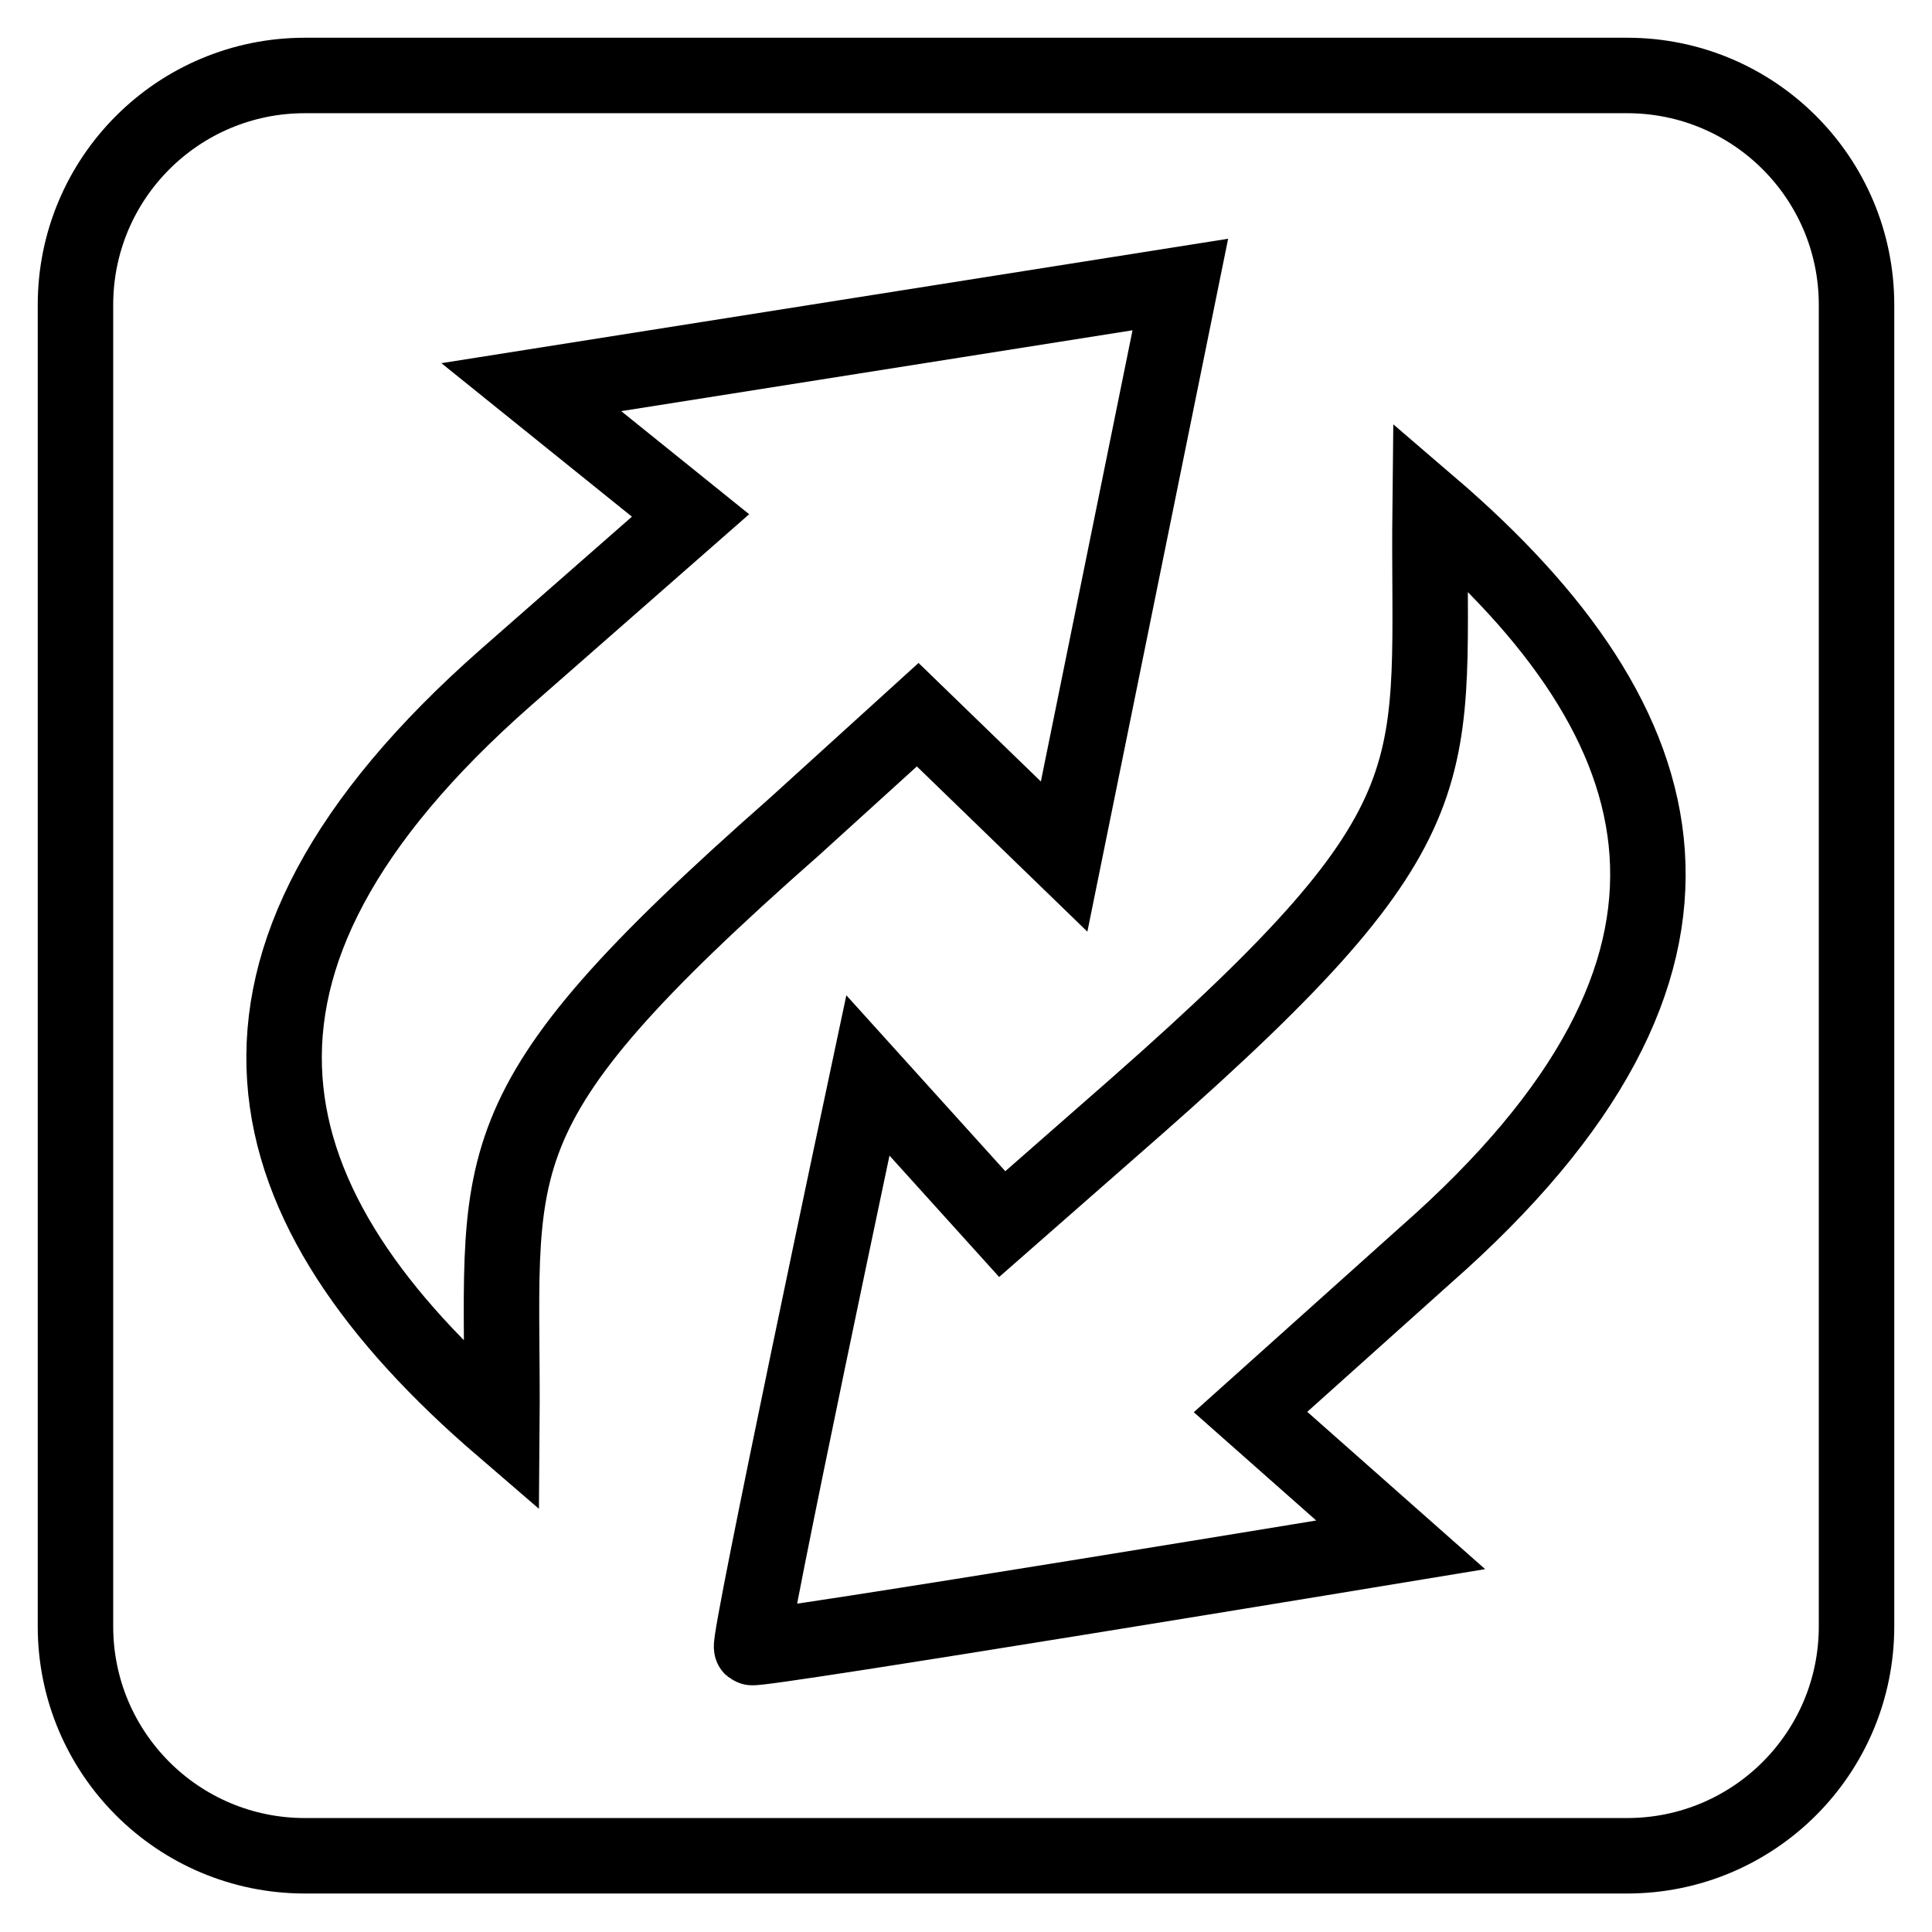
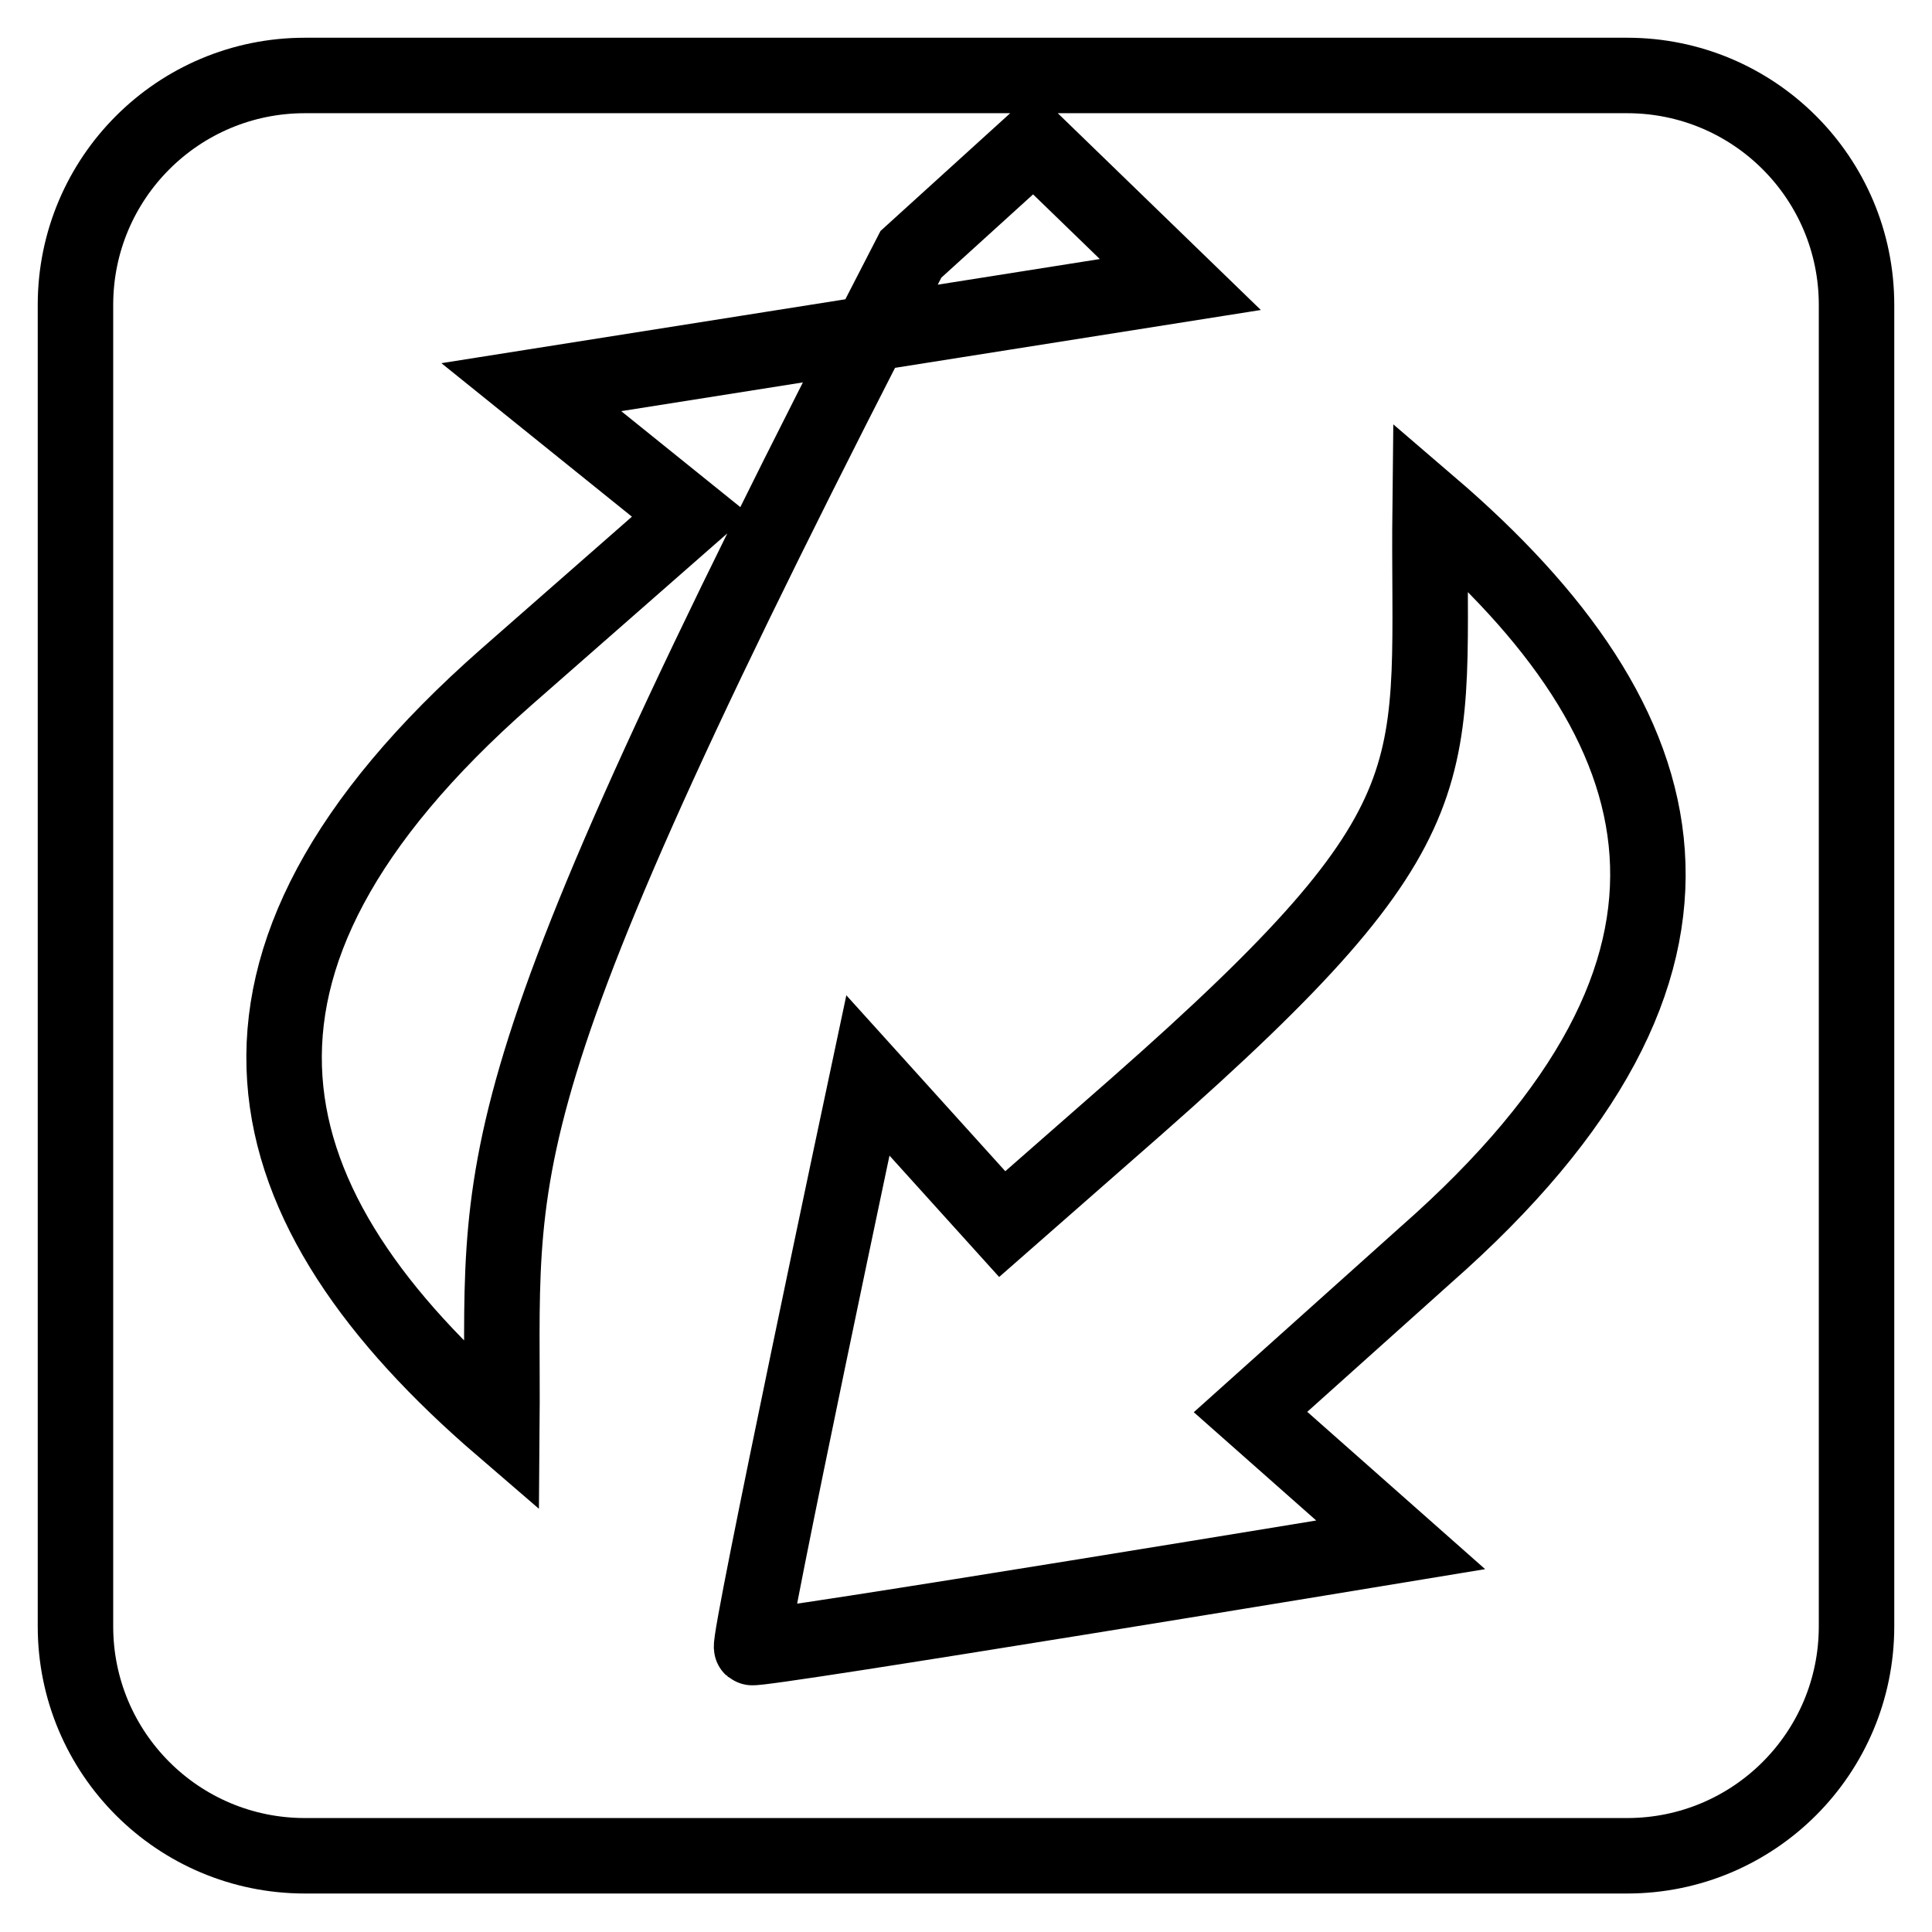
<svg xmlns="http://www.w3.org/2000/svg" version="1.1" x="0px" y="0px" viewBox="0 0 256 256" enable-background="new 0 0 256 256" xml:space="preserve">
  <g>
    <g>
-       <path stroke-width="10" fill-opacity="0" stroke="#000000" d="M215.6,10H40.4C23.6,10,10,23.6,10,40.4v175.1c0,16.8,13.6,30.4,30.4,30.4h175.2c16.8,0,30.4-13.6,30.4-30.4V40.4C246,23.6,232.4,10,215.6,10z M66.5,189.1c-33.7-29-43.2-60.9,0.6-99.4l24.4-21.4l-21.1-17l86-13.6L141,113.5l-19.4-18.8l-16.3,14.8C61.7,147.9,66.8,153.2,66.5,189.1z M188.9,166.3l-23.2,20.8l19.9,17.6c0,0-85.4,14.1-86,13.6c-0.6-0.5,15.4-75.8,15.4-75.8l17.8,19.7l17.9-15.7h0c43.5-38.3,38.4-43.7,38.8-79.5C223.2,95.9,232.7,127.8,188.9,166.3z" />
+       <path stroke-width="10" fill-opacity="0" stroke="#000000" d="M215.6,10H40.4C23.6,10,10,23.6,10,40.4v175.1c0,16.8,13.6,30.4,30.4,30.4h175.2c16.8,0,30.4-13.6,30.4-30.4V40.4C246,23.6,232.4,10,215.6,10z M66.5,189.1c-33.7-29-43.2-60.9,0.6-99.4l24.4-21.4l-21.1-17l86-13.6l-19.4-18.8l-16.3,14.8C61.7,147.9,66.8,153.2,66.5,189.1z M188.9,166.3l-23.2,20.8l19.9,17.6c0,0-85.4,14.1-86,13.6c-0.6-0.5,15.4-75.8,15.4-75.8l17.8,19.7l17.9-15.7h0c43.5-38.3,38.4-43.7,38.8-79.5C223.2,95.9,232.7,127.8,188.9,166.3z" />
    </g>
  </g>
</svg>